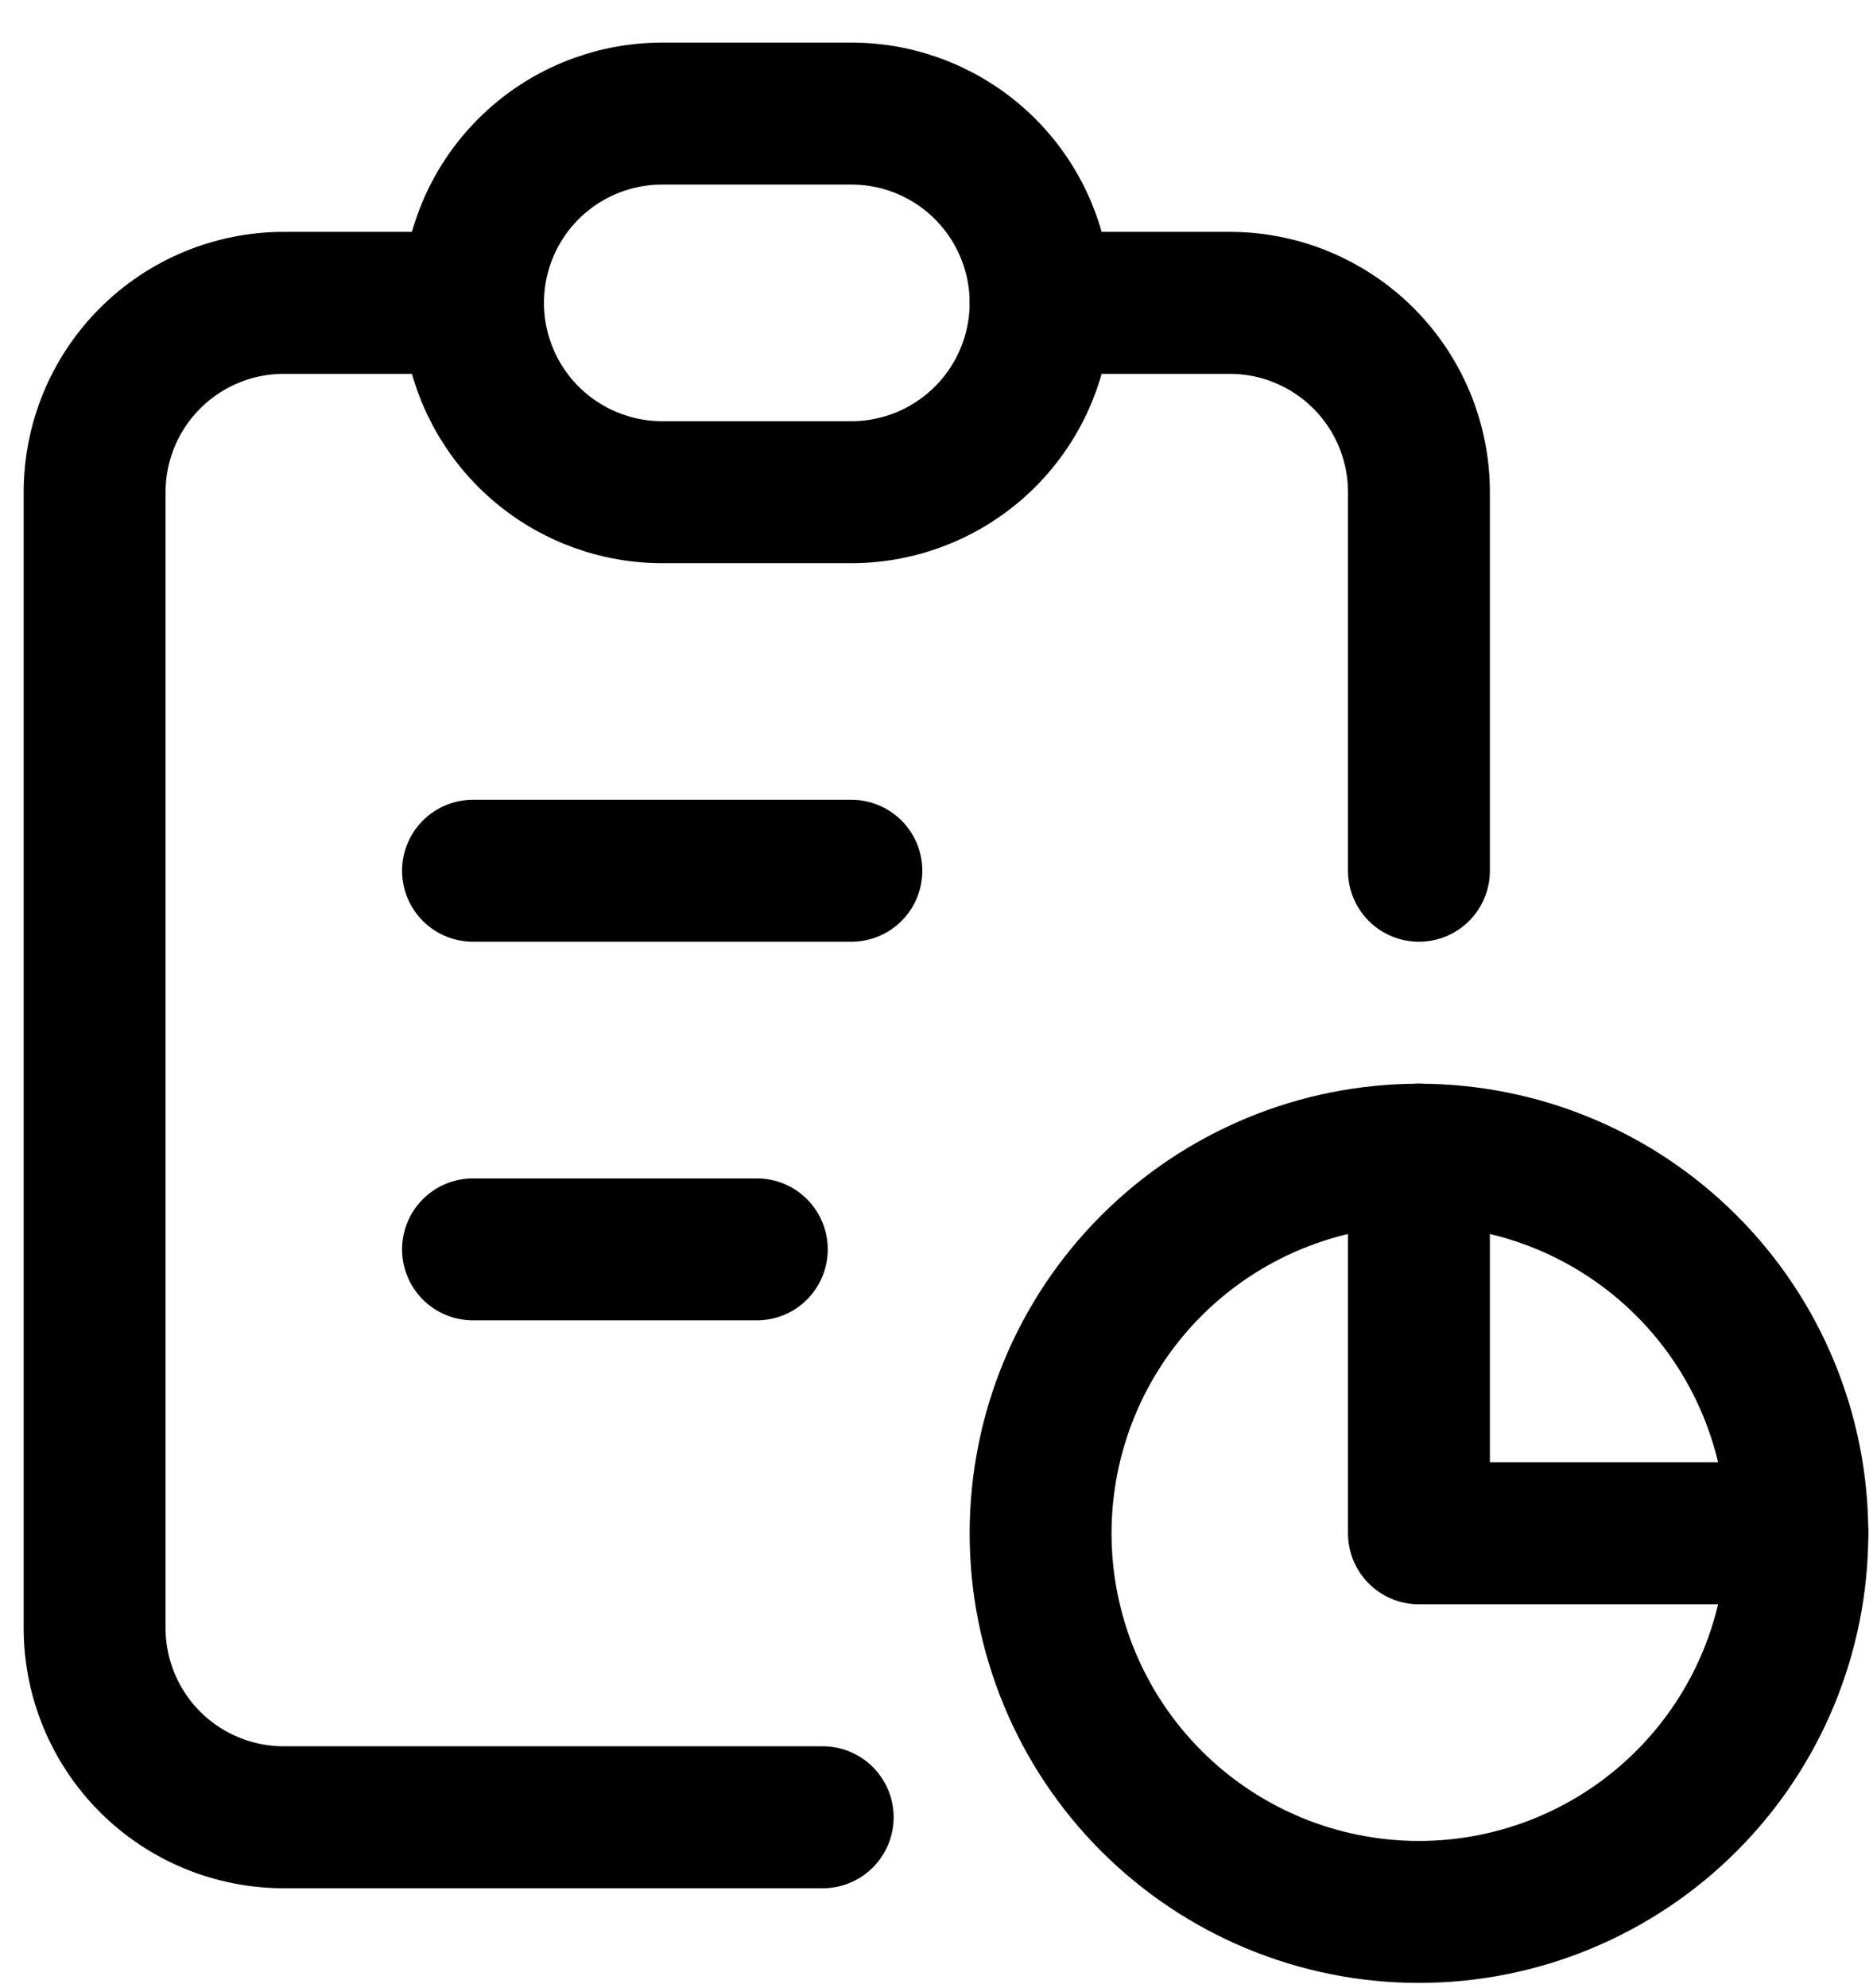
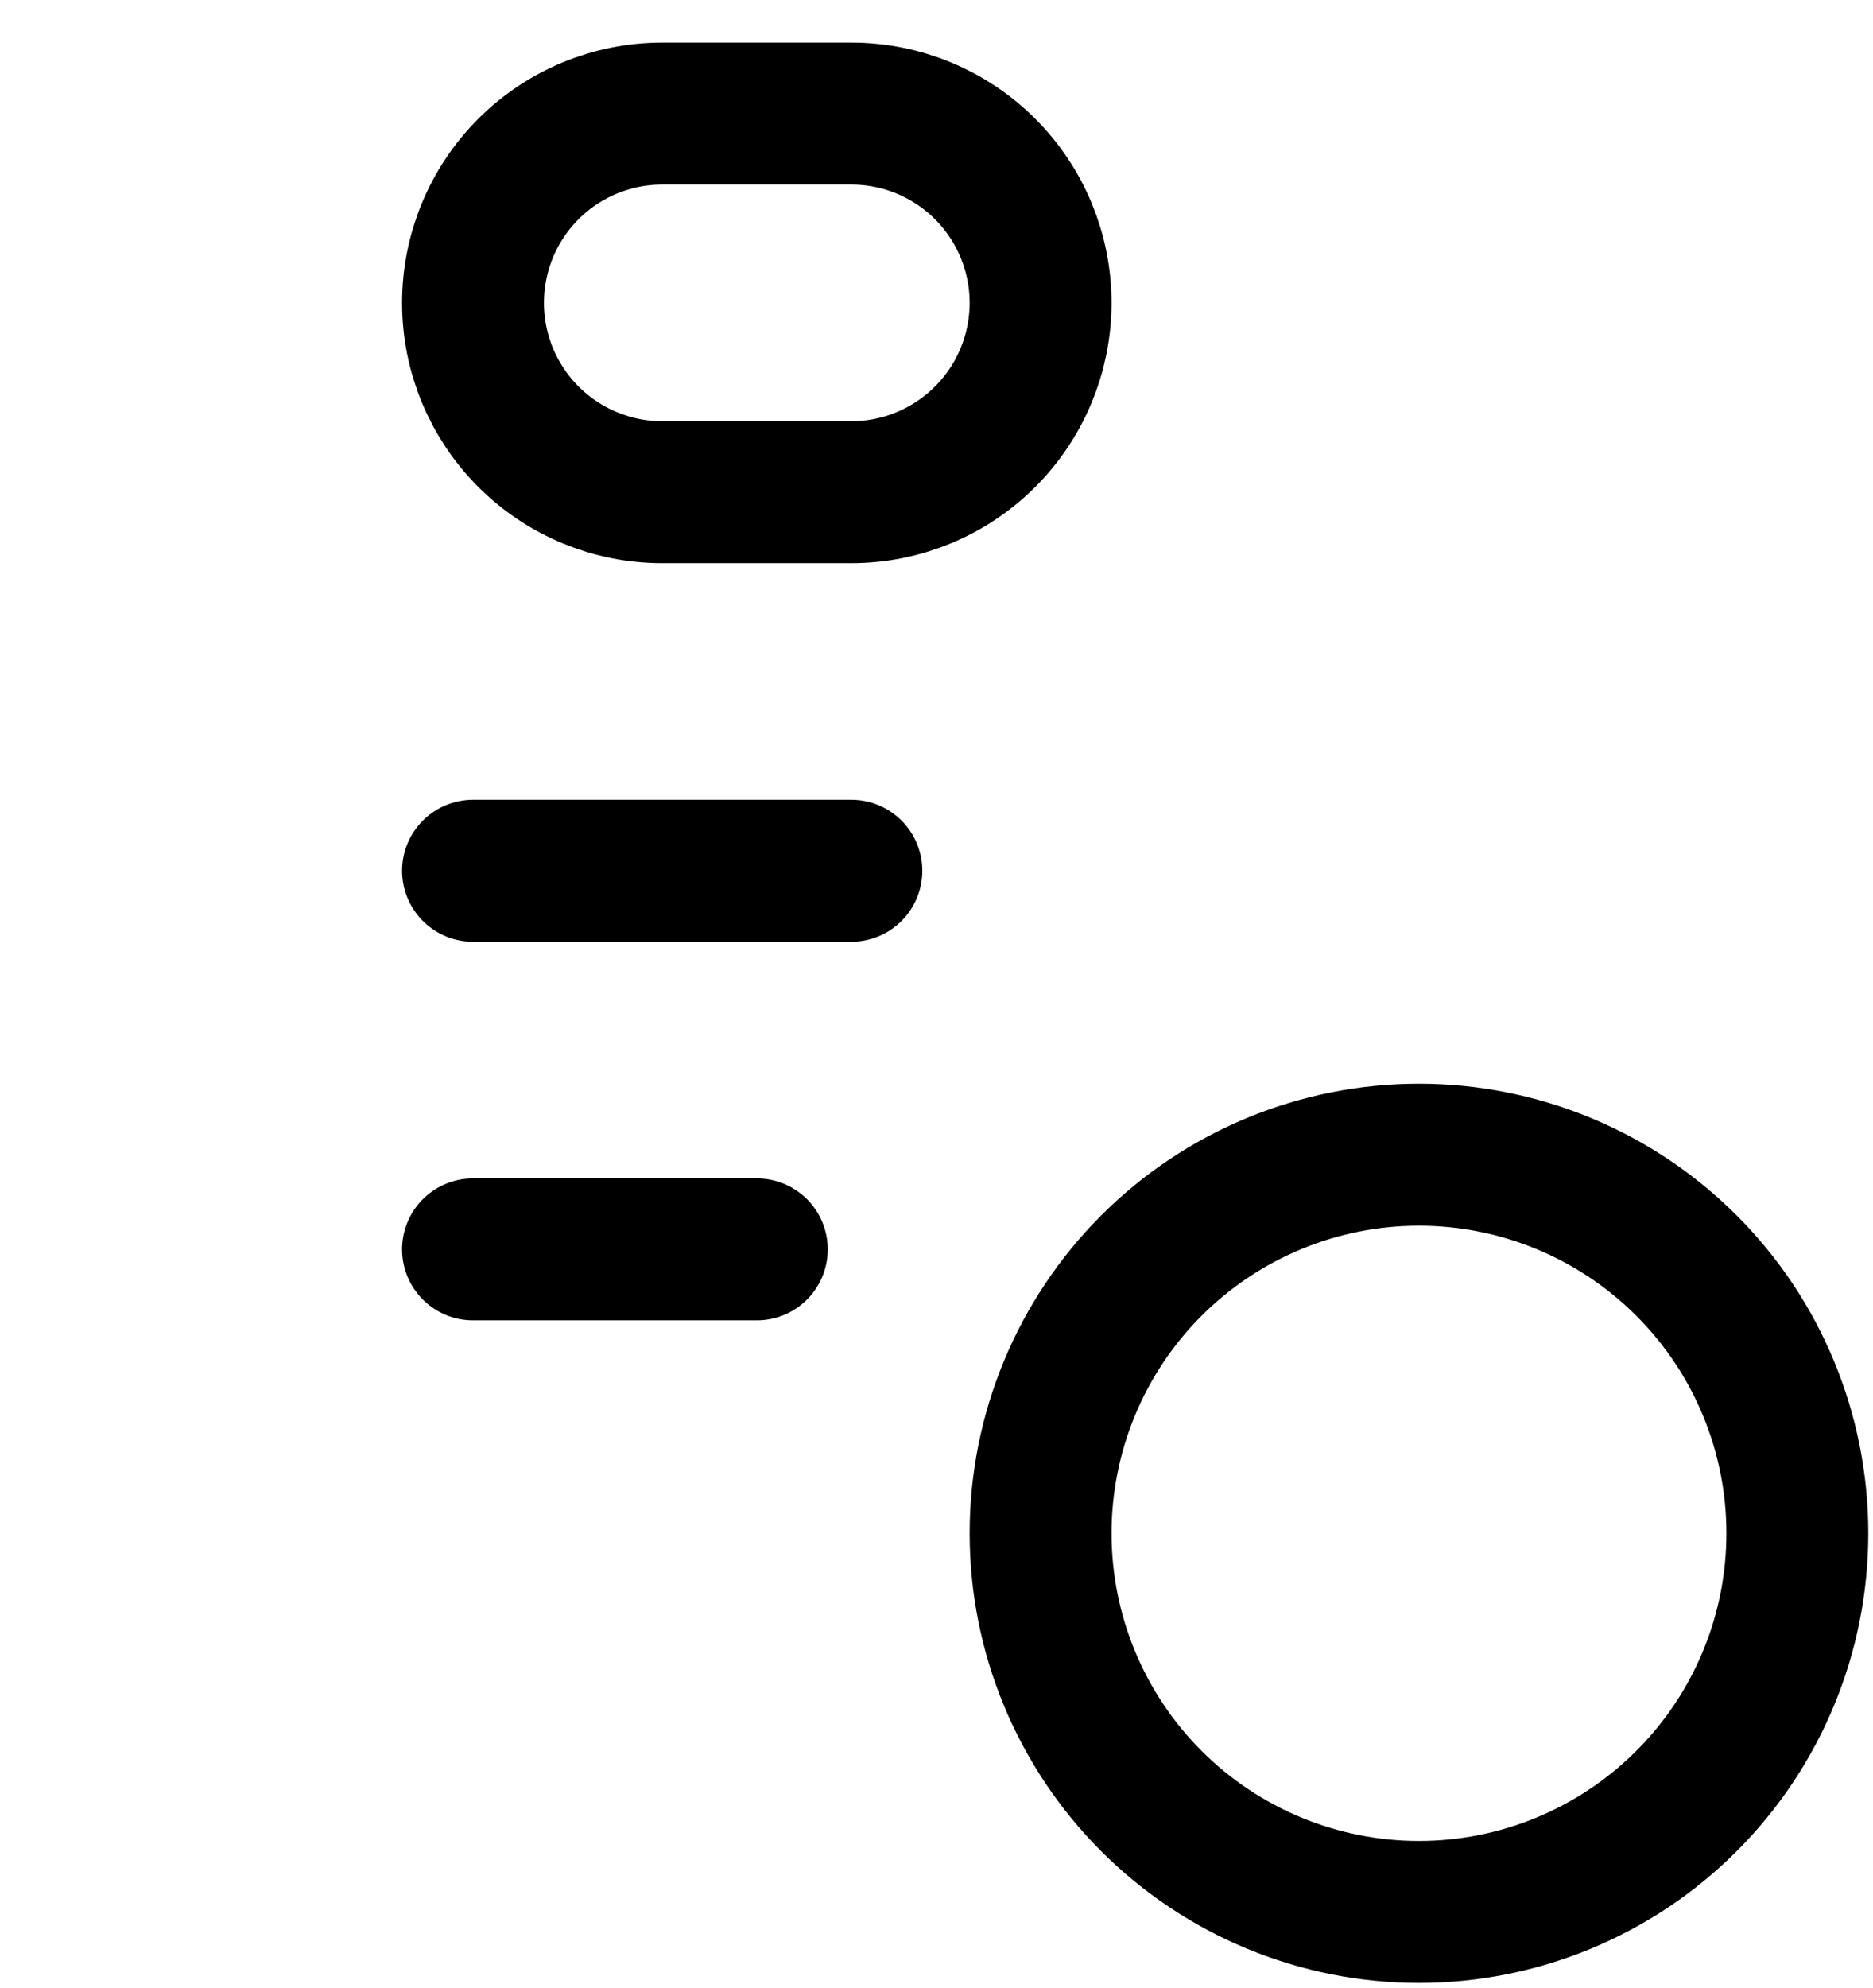
<svg xmlns="http://www.w3.org/2000/svg" width="33" height="35" viewBox="0 0 33 35" fill="none">
-   <path d="M8.333 5.333H5C4.116 5.333 3.268 5.685 2.643 6.31C2.018 6.935 1.667 7.783 1.667 8.667V28.667C1.667 29.551 2.018 30.399 2.643 31.024C3.268 31.649 4.116 32 5 32H14.495M25 20.333V27H31.667M25 15.333V8.667C25 7.783 24.649 6.935 24.024 6.31C23.399 5.685 22.551 5.333 21.667 5.333H18.333" stroke="black" stroke-width="2.5" stroke-linecap="round" stroke-linejoin="round" />
  <path d="M8.334 15.333H15M8.334 22H13.334M8.334 5.333C8.334 4.449 8.685 3.601 9.31 2.976C9.935 2.351 10.783 2 11.667 2H15C15.884 2 16.732 2.351 17.357 2.976C17.982 3.601 18.334 4.449 18.334 5.333C18.334 6.217 17.982 7.065 17.357 7.69C16.732 8.315 15.884 8.667 15 8.667H11.667C10.783 8.667 9.935 8.315 9.31 7.69C8.685 7.065 8.334 6.217 8.334 5.333ZM18.334 27C18.334 28.768 19.036 30.464 20.286 31.714C21.536 32.964 23.232 33.667 25 33.667C26.768 33.667 28.464 32.964 29.714 31.714C30.965 30.464 31.667 28.768 31.667 27C31.667 25.232 30.965 23.536 29.714 22.286C28.464 21.036 26.768 20.333 25 20.333C23.232 20.333 21.536 21.036 20.286 22.286C19.036 23.536 18.334 25.232 18.334 27Z" stroke="black" stroke-width="2.5" stroke-linecap="round" stroke-linejoin="round" />
</svg>